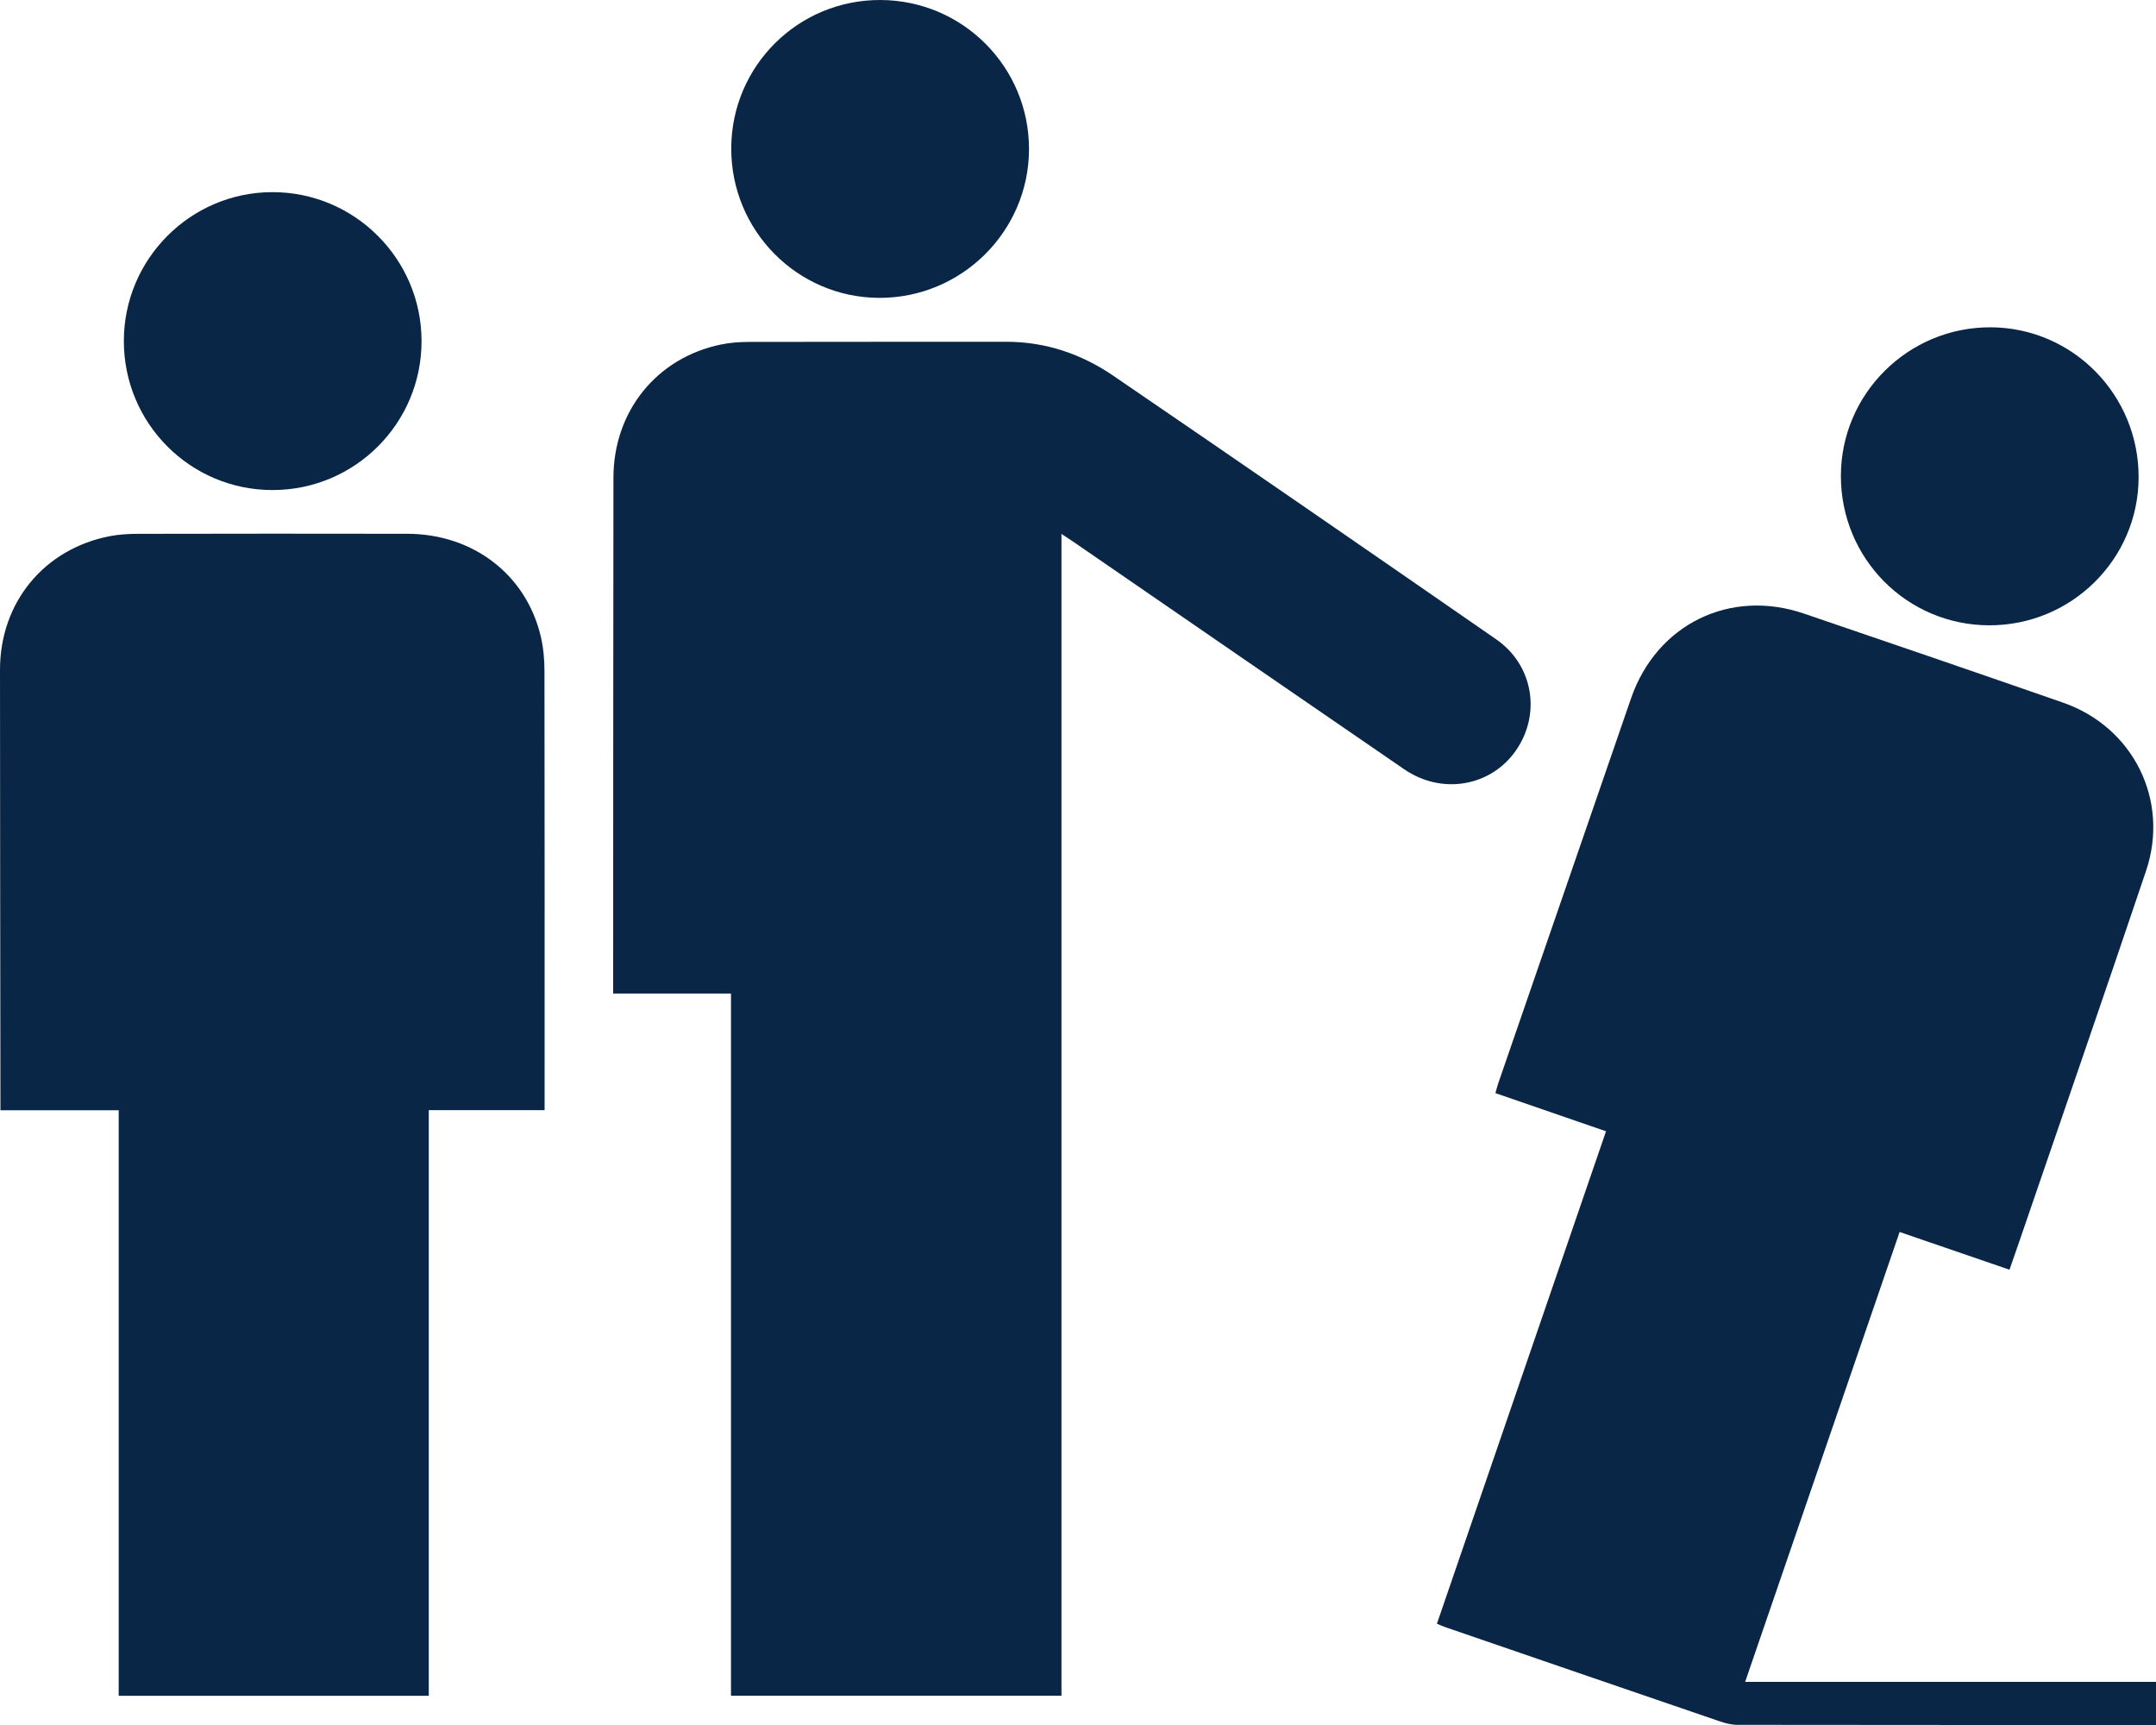
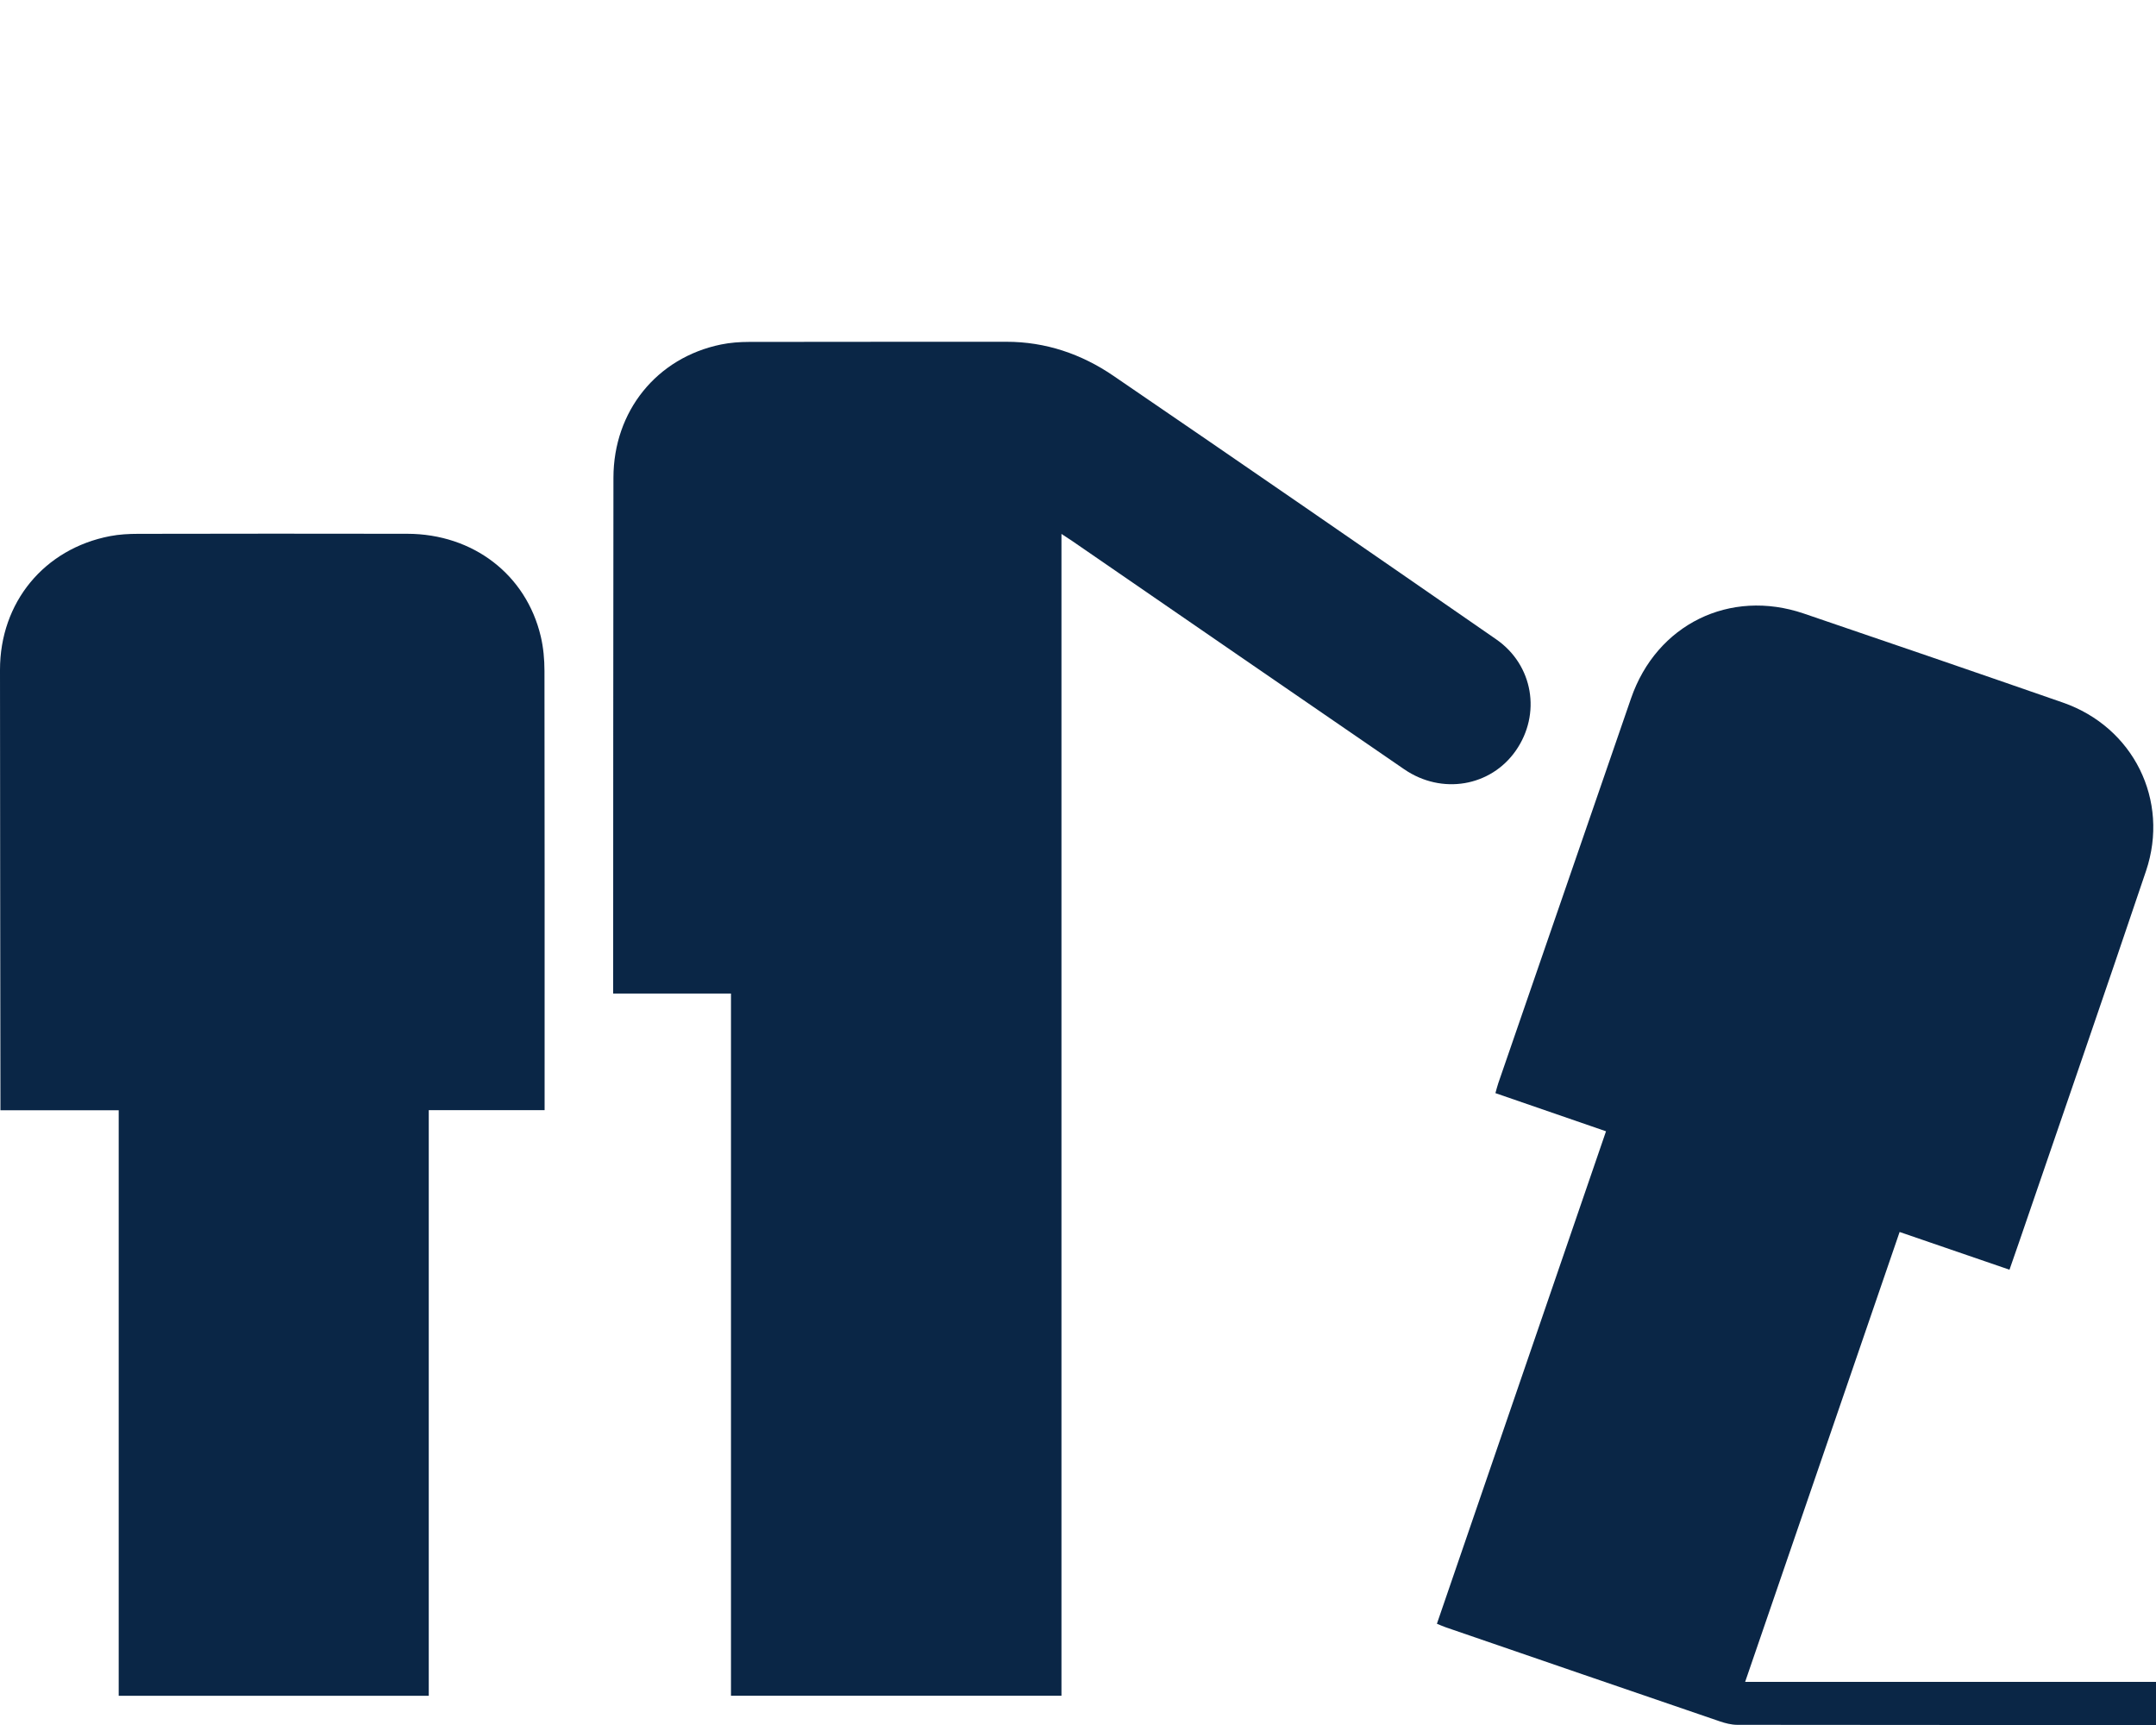
<svg xmlns="http://www.w3.org/2000/svg" id="Layer_2" viewBox="0 0 385 307.996">
  <defs>
    <style>
      .cls-1 {
        fill: #0a2646;
      }
    </style>
  </defs>
  <g id="Layer_1-2" data-name="Layer_1">
    <g>
      <path class="cls-1" d="M189.547,95.334v207.441h-59.015v-125.379h-21.038c0-.666-0-1.184,0-1.702.013-30.133.007-60.266.049-90.399.016-11.884,7.74-21.429,19.201-23.783,1.635-.336,3.339-.459,5.012-.463,15.311-.034,30.622-.009,45.933-.025,7.02-.007,13.419,2.177,19.108,6.06,22.856,15.599,45.631,31.317,68.382,47.07,6.629,4.59,8.057,13.347,3.497,19.879-4.478,6.414-13.21,7.925-19.92,3.325-19.78-13.561-39.526-27.172-59.287-40.762-.523-.36-1.06-.698-1.921-1.263Z" />
      <path class="cls-1" d="M21.197,198.239H.078c0-.749.001-1.331,0-1.912C.05,170.754.01,145.18,0,119.607c-.005-12.042,7.879-21.625,19.659-23.883,1.64-.315,3.345-.405,5.021-.408,16.017-.029,32.034-.044,48.051-.009,11.761.026,21.23,7.295,23.835,18.332.469,1.986.657,4.082.66,6.128.042,25.573.025,51.146.024,76.719,0,.532,0,1.063,0,1.736h-20.685v104.564H21.197v-104.549Z" />
      <path class="cls-1" d="M256.591,289.922c10.064-29.306,20.094-58.512,30.197-87.93-6.597-2.276-13.121-4.527-19.749-6.814.193-.673.328-1.239.516-1.786,7.898-22.905,15.794-45.81,23.706-68.71,4.558-13.193,17.628-19.633,30.844-15.136,15.443,5.255,30.875,10.545,46.282,15.904,12.564,4.37,19.085,17.441,14.831,30.061-7.463,22.137-15.11,44.211-22.682,66.311-.541,1.579-1.096,3.152-1.699,4.885-6.562-2.253-13.005-4.465-19.62-6.736-9.181,26.736-18.345,53.42-27.587,80.333h73.37v7.691h-1.627c-24.381,0-48.763.008-73.144-.027-1.051-.002-2.141-.284-3.147-.628-16.309-5.574-32.607-11.179-48.906-16.782-.5-.172-.984-.394-1.585-.636Z" />
-       <path class="cls-1" d="M157.208 0c14.718.045,26.587,11.975,26.543,26.679-.044,14.646-12.063,26.554-26.752,26.505-14.658-.049-26.501-12.06-26.419-26.795C130.662,11.74,142.553-.045,157.208 0Z" />
-       <path class="cls-1" d="M355.214,111.65c-14.707-.029-26.517-11.945-26.484-26.722.032-14.65,12.057-26.555,26.758-26.488,14.65.066,26.466,12.077,26.406,26.84-.059,14.588-12.009,26.399-26.679,26.37Z" />
-       <path class="cls-1" d="M48.678,87.499c-14.698.005-26.574-11.902-26.561-26.633.012-14.623,11.897-26.535,26.499-26.559,14.682-.025,26.643,11.9,26.66,26.579.017,14.694-11.89,26.608-26.597,26.614Z" />
    </g>
  </g>
</svg>